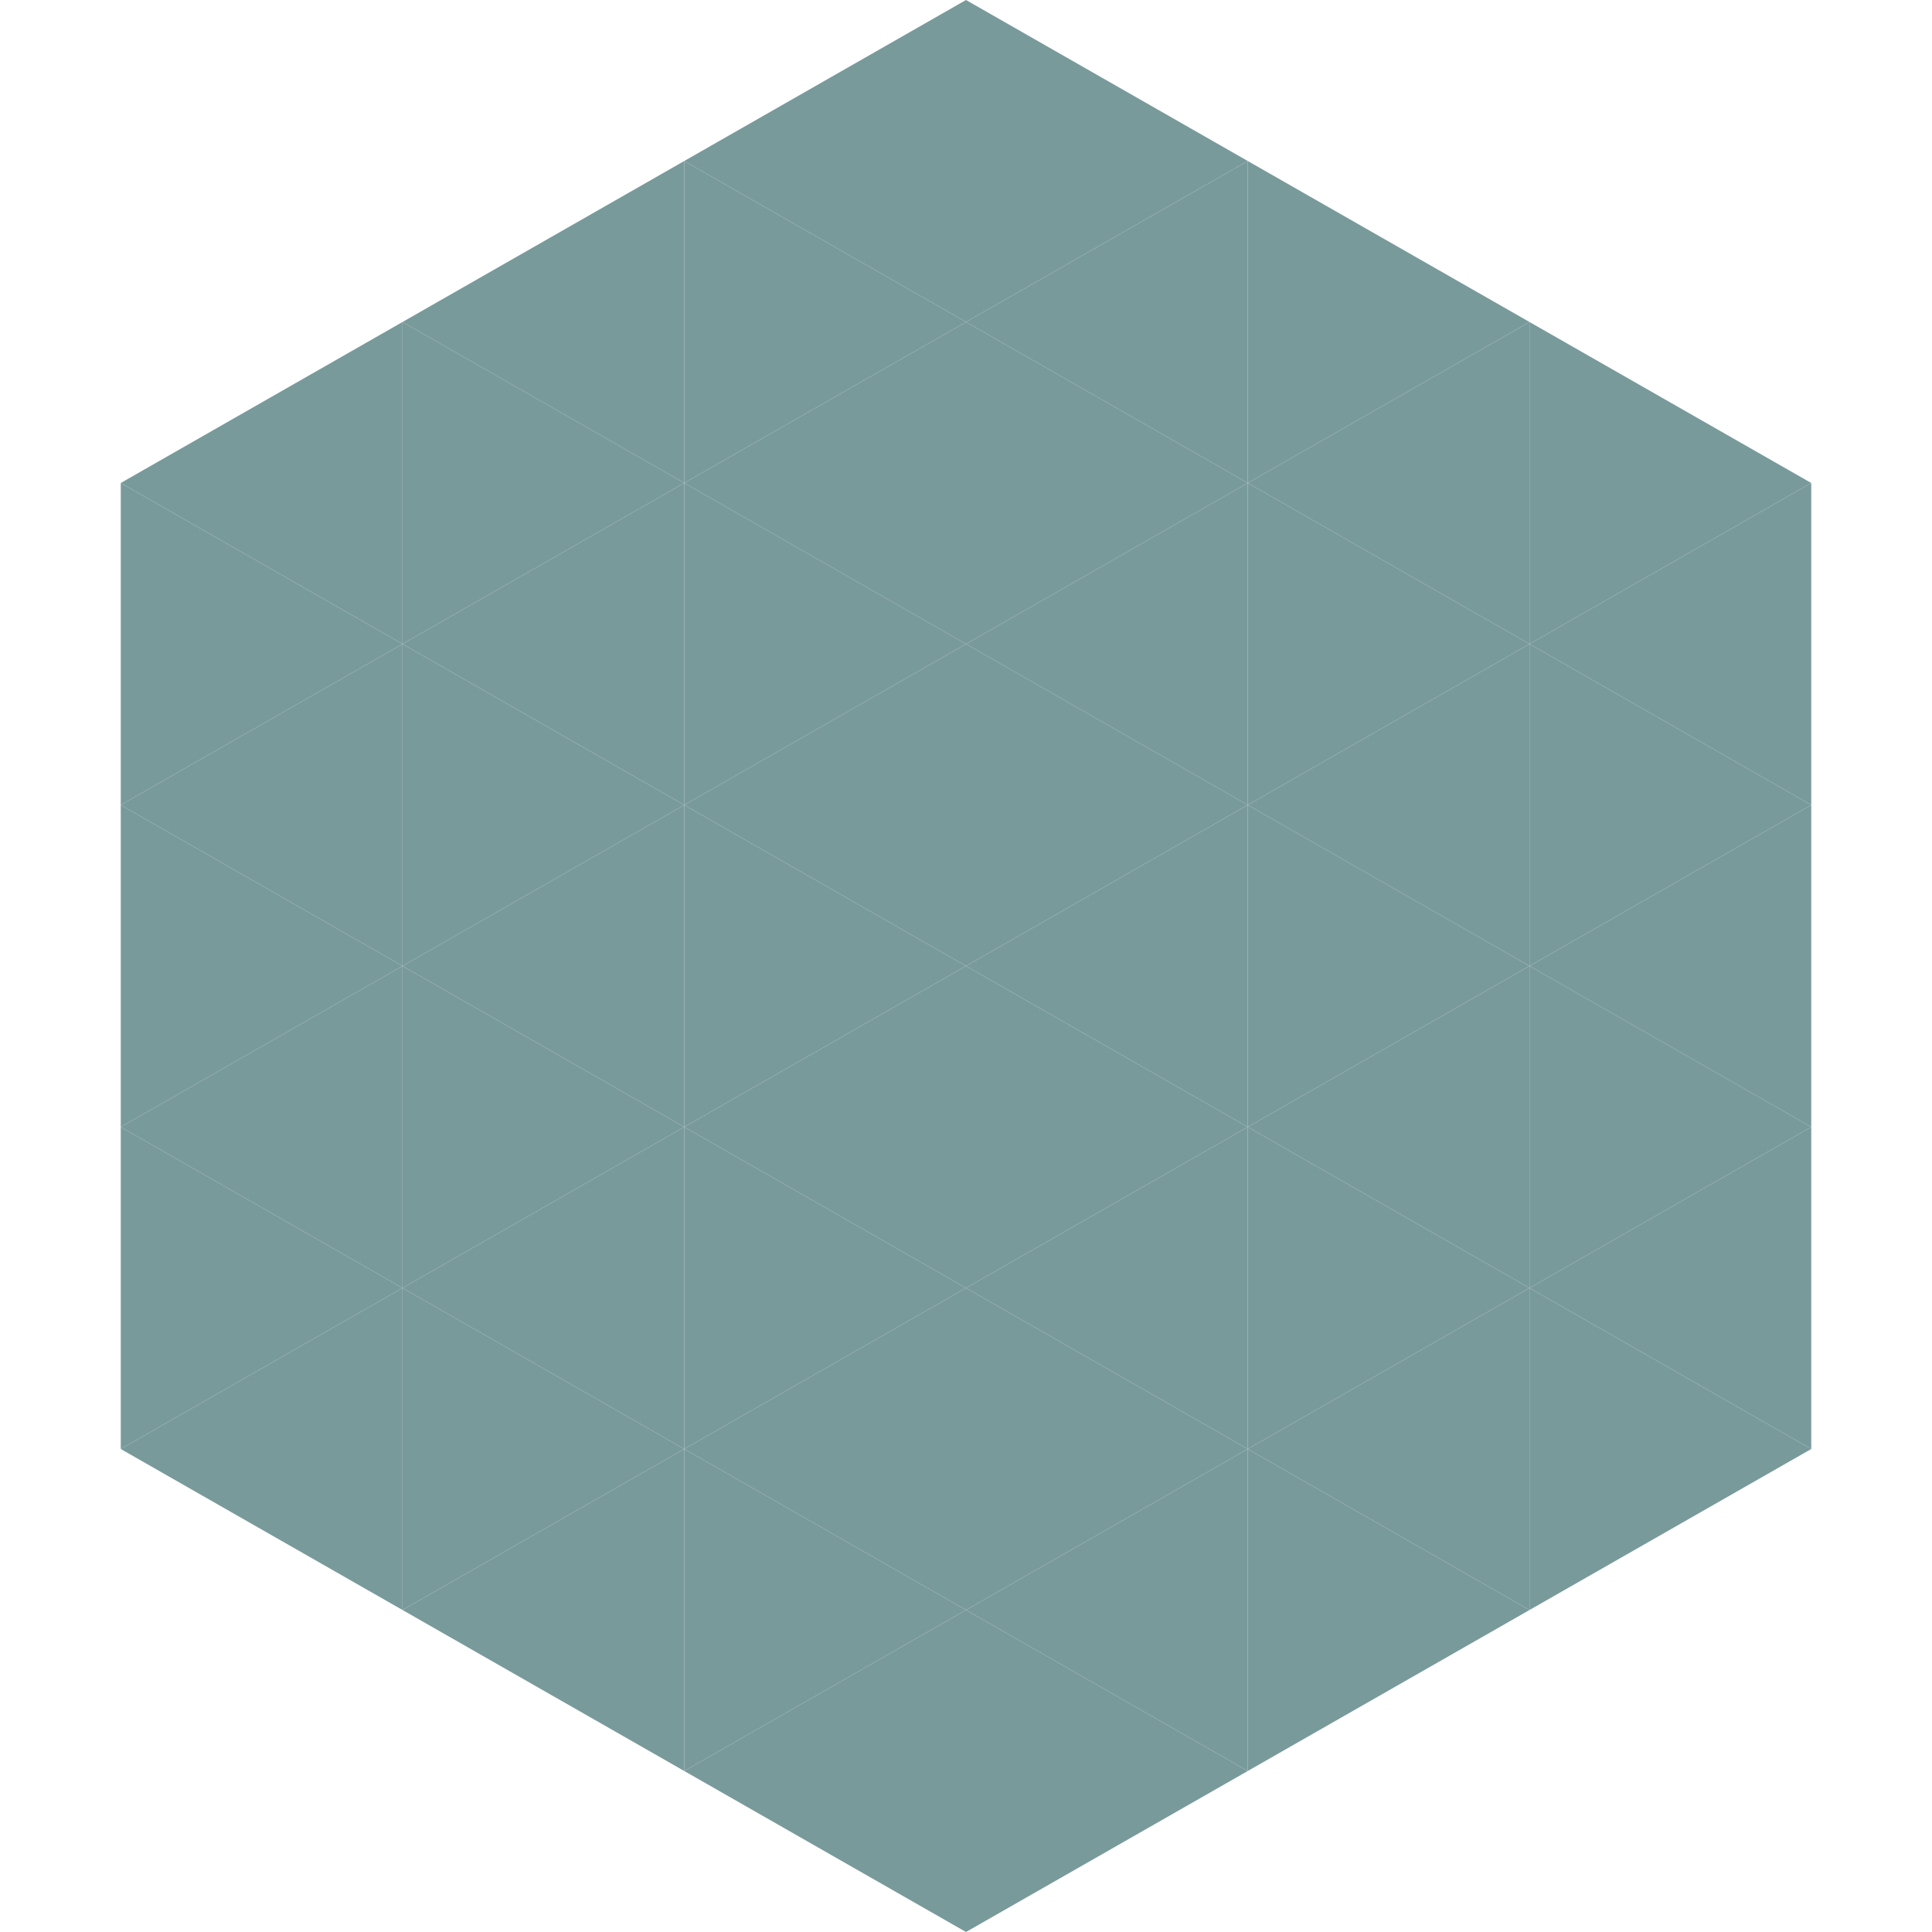
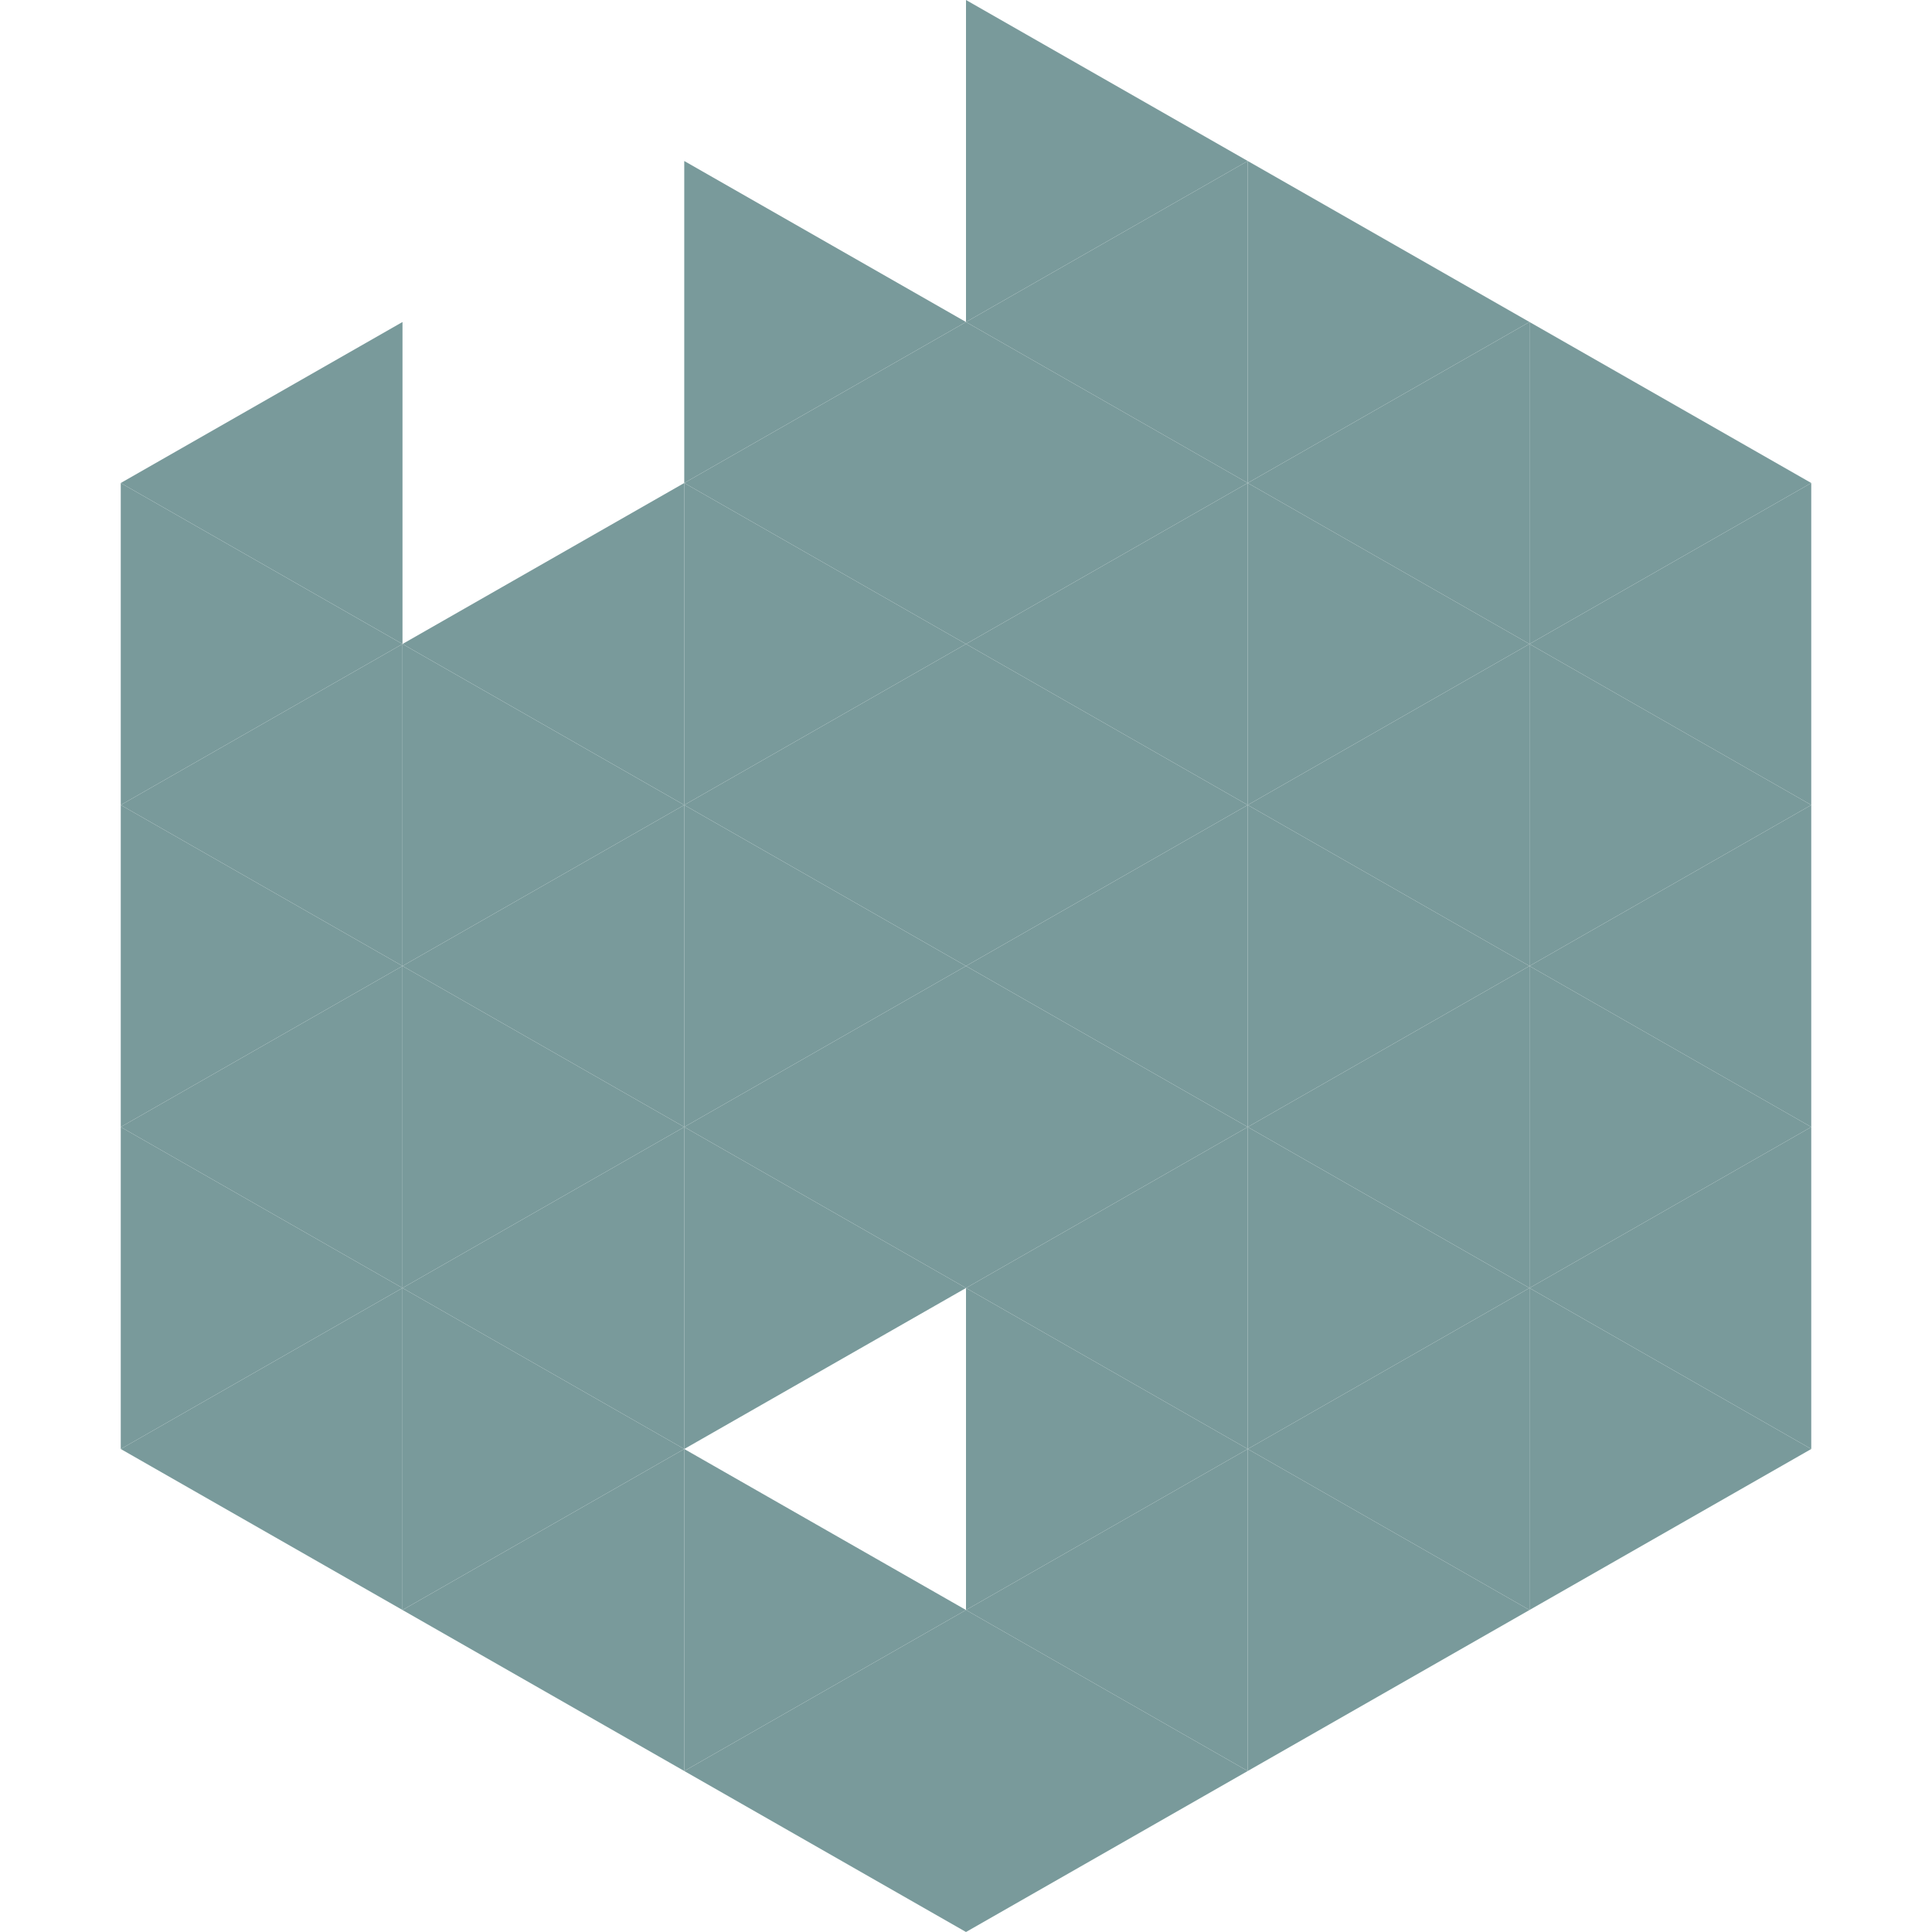
<svg xmlns="http://www.w3.org/2000/svg" width="240" height="240">
  <polygon points="50,40 15,60 50,80" style="fill:rgb(121,154,155)" />
  <polygon points="190,40 225,60 190,80" style="fill:rgb(121,154,155)" />
  <polygon points="15,60 50,80 15,100" style="fill:rgb(121,154,155)" />
  <polygon points="225,60 190,80 225,100" style="fill:rgb(121,154,155)" />
  <polygon points="50,80 15,100 50,120" style="fill:rgb(121,154,155)" />
  <polygon points="190,80 225,100 190,120" style="fill:rgb(121,154,155)" />
  <polygon points="15,100 50,120 15,140" style="fill:rgb(121,154,155)" />
  <polygon points="225,100 190,120 225,140" style="fill:rgb(121,154,155)" />
  <polygon points="50,120 15,140 50,160" style="fill:rgb(121,154,155)" />
  <polygon points="190,120 225,140 190,160" style="fill:rgb(121,154,155)" />
  <polygon points="15,140 50,160 15,180" style="fill:rgb(121,154,155)" />
  <polygon points="225,140 190,160 225,180" style="fill:rgb(121,154,155)" />
  <polygon points="50,160 15,180 50,200" style="fill:rgb(121,154,155)" />
  <polygon points="190,160 225,180 190,200" style="fill:rgb(121,154,155)" />
  <polygon points="15,180 50,200 15,220" style="fill:rgb(255,255,255); fill-opacity:0" />
  <polygon points="225,180 190,200 225,220" style="fill:rgb(255,255,255); fill-opacity:0" />
  <polygon points="50,0 85,20 50,40" style="fill:rgb(255,255,255); fill-opacity:0" />
  <polygon points="190,0 155,20 190,40" style="fill:rgb(255,255,255); fill-opacity:0" />
-   <polygon points="85,20 50,40 85,60" style="fill:rgb(121,154,155)" />
  <polygon points="155,20 190,40 155,60" style="fill:rgb(121,154,155)" />
-   <polygon points="50,40 85,60 50,80" style="fill:rgb(121,154,155)" />
  <polygon points="190,40 155,60 190,80" style="fill:rgb(121,154,155)" />
  <polygon points="85,60 50,80 85,100" style="fill:rgb(121,154,155)" />
  <polygon points="155,60 190,80 155,100" style="fill:rgb(121,154,155)" />
  <polygon points="50,80 85,100 50,120" style="fill:rgb(121,154,155)" />
  <polygon points="190,80 155,100 190,120" style="fill:rgb(121,154,155)" />
  <polygon points="85,100 50,120 85,140" style="fill:rgb(121,154,155)" />
  <polygon points="155,100 190,120 155,140" style="fill:rgb(121,154,155)" />
  <polygon points="50,120 85,140 50,160" style="fill:rgb(121,154,155)" />
  <polygon points="190,120 155,140 190,160" style="fill:rgb(121,154,155)" />
  <polygon points="85,140 50,160 85,180" style="fill:rgb(121,154,155)" />
  <polygon points="155,140 190,160 155,180" style="fill:rgb(121,154,155)" />
  <polygon points="50,160 85,180 50,200" style="fill:rgb(121,154,155)" />
  <polygon points="190,160 155,180 190,200" style="fill:rgb(121,154,155)" />
  <polygon points="85,180 50,200 85,220" style="fill:rgb(121,154,155)" />
  <polygon points="155,180 190,200 155,220" style="fill:rgb(121,154,155)" />
-   <polygon points="120,0 85,20 120,40" style="fill:rgb(121,154,155)" />
  <polygon points="120,0 155,20 120,40" style="fill:rgb(121,154,155)" />
  <polygon points="85,20 120,40 85,60" style="fill:rgb(121,154,155)" />
  <polygon points="155,20 120,40 155,60" style="fill:rgb(121,154,155)" />
  <polygon points="120,40 85,60 120,80" style="fill:rgb(121,154,155)" />
  <polygon points="120,40 155,60 120,80" style="fill:rgb(121,154,155)" />
  <polygon points="85,60 120,80 85,100" style="fill:rgb(121,154,155)" />
  <polygon points="155,60 120,80 155,100" style="fill:rgb(121,154,155)" />
  <polygon points="120,80 85,100 120,120" style="fill:rgb(121,154,155)" />
  <polygon points="120,80 155,100 120,120" style="fill:rgb(121,154,155)" />
  <polygon points="85,100 120,120 85,140" style="fill:rgb(121,154,155)" />
  <polygon points="155,100 120,120 155,140" style="fill:rgb(121,154,155)" />
  <polygon points="120,120 85,140 120,160" style="fill:rgb(121,154,155)" />
  <polygon points="120,120 155,140 120,160" style="fill:rgb(121,154,155)" />
  <polygon points="85,140 120,160 85,180" style="fill:rgb(121,154,155)" />
  <polygon points="155,140 120,160 155,180" style="fill:rgb(121,154,155)" />
-   <polygon points="120,160 85,180 120,200" style="fill:rgb(121,154,155)" />
  <polygon points="120,160 155,180 120,200" style="fill:rgb(121,154,155)" />
  <polygon points="85,180 120,200 85,220" style="fill:rgb(121,154,155)" />
  <polygon points="155,180 120,200 155,220" style="fill:rgb(121,154,155)" />
  <polygon points="120,200 85,220 120,240" style="fill:rgb(121,154,155)" />
  <polygon points="120,200 155,220 120,240" style="fill:rgb(121,154,155)" />
  <polygon points="85,220 120,240 85,260" style="fill:rgb(255,255,255); fill-opacity:0" />
  <polygon points="155,220 120,240 155,260" style="fill:rgb(255,255,255); fill-opacity:0" />
</svg>